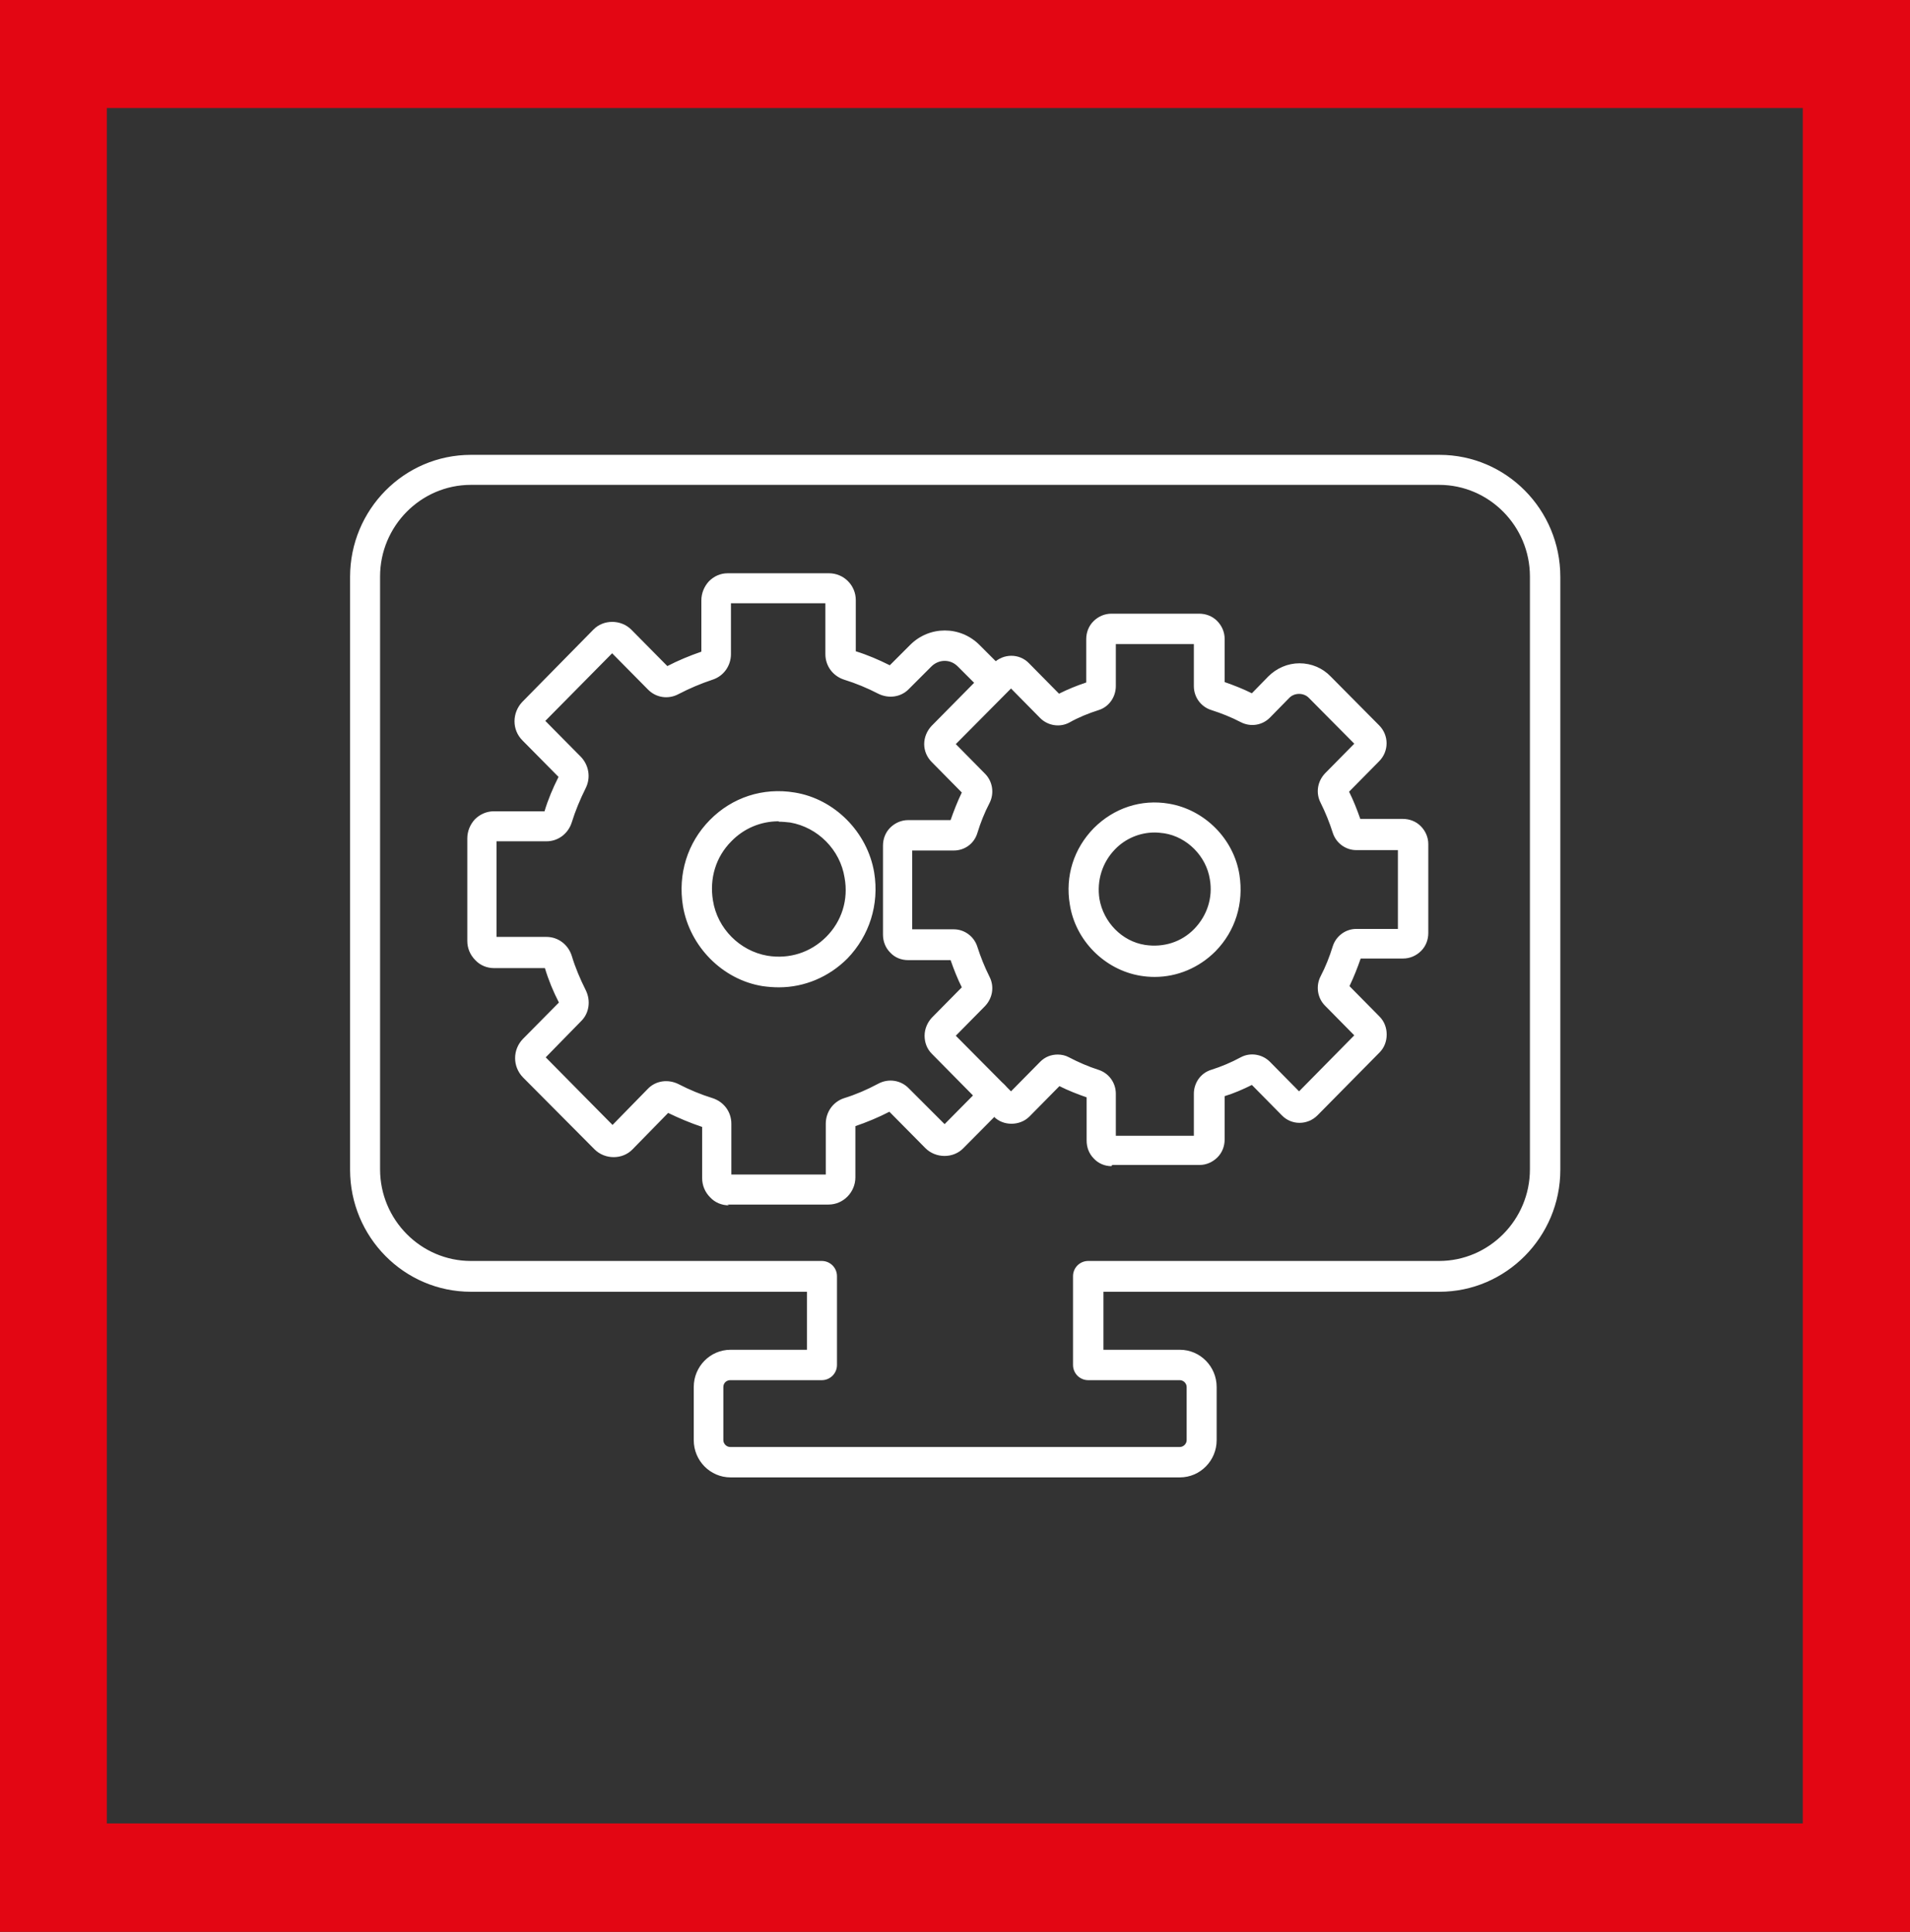
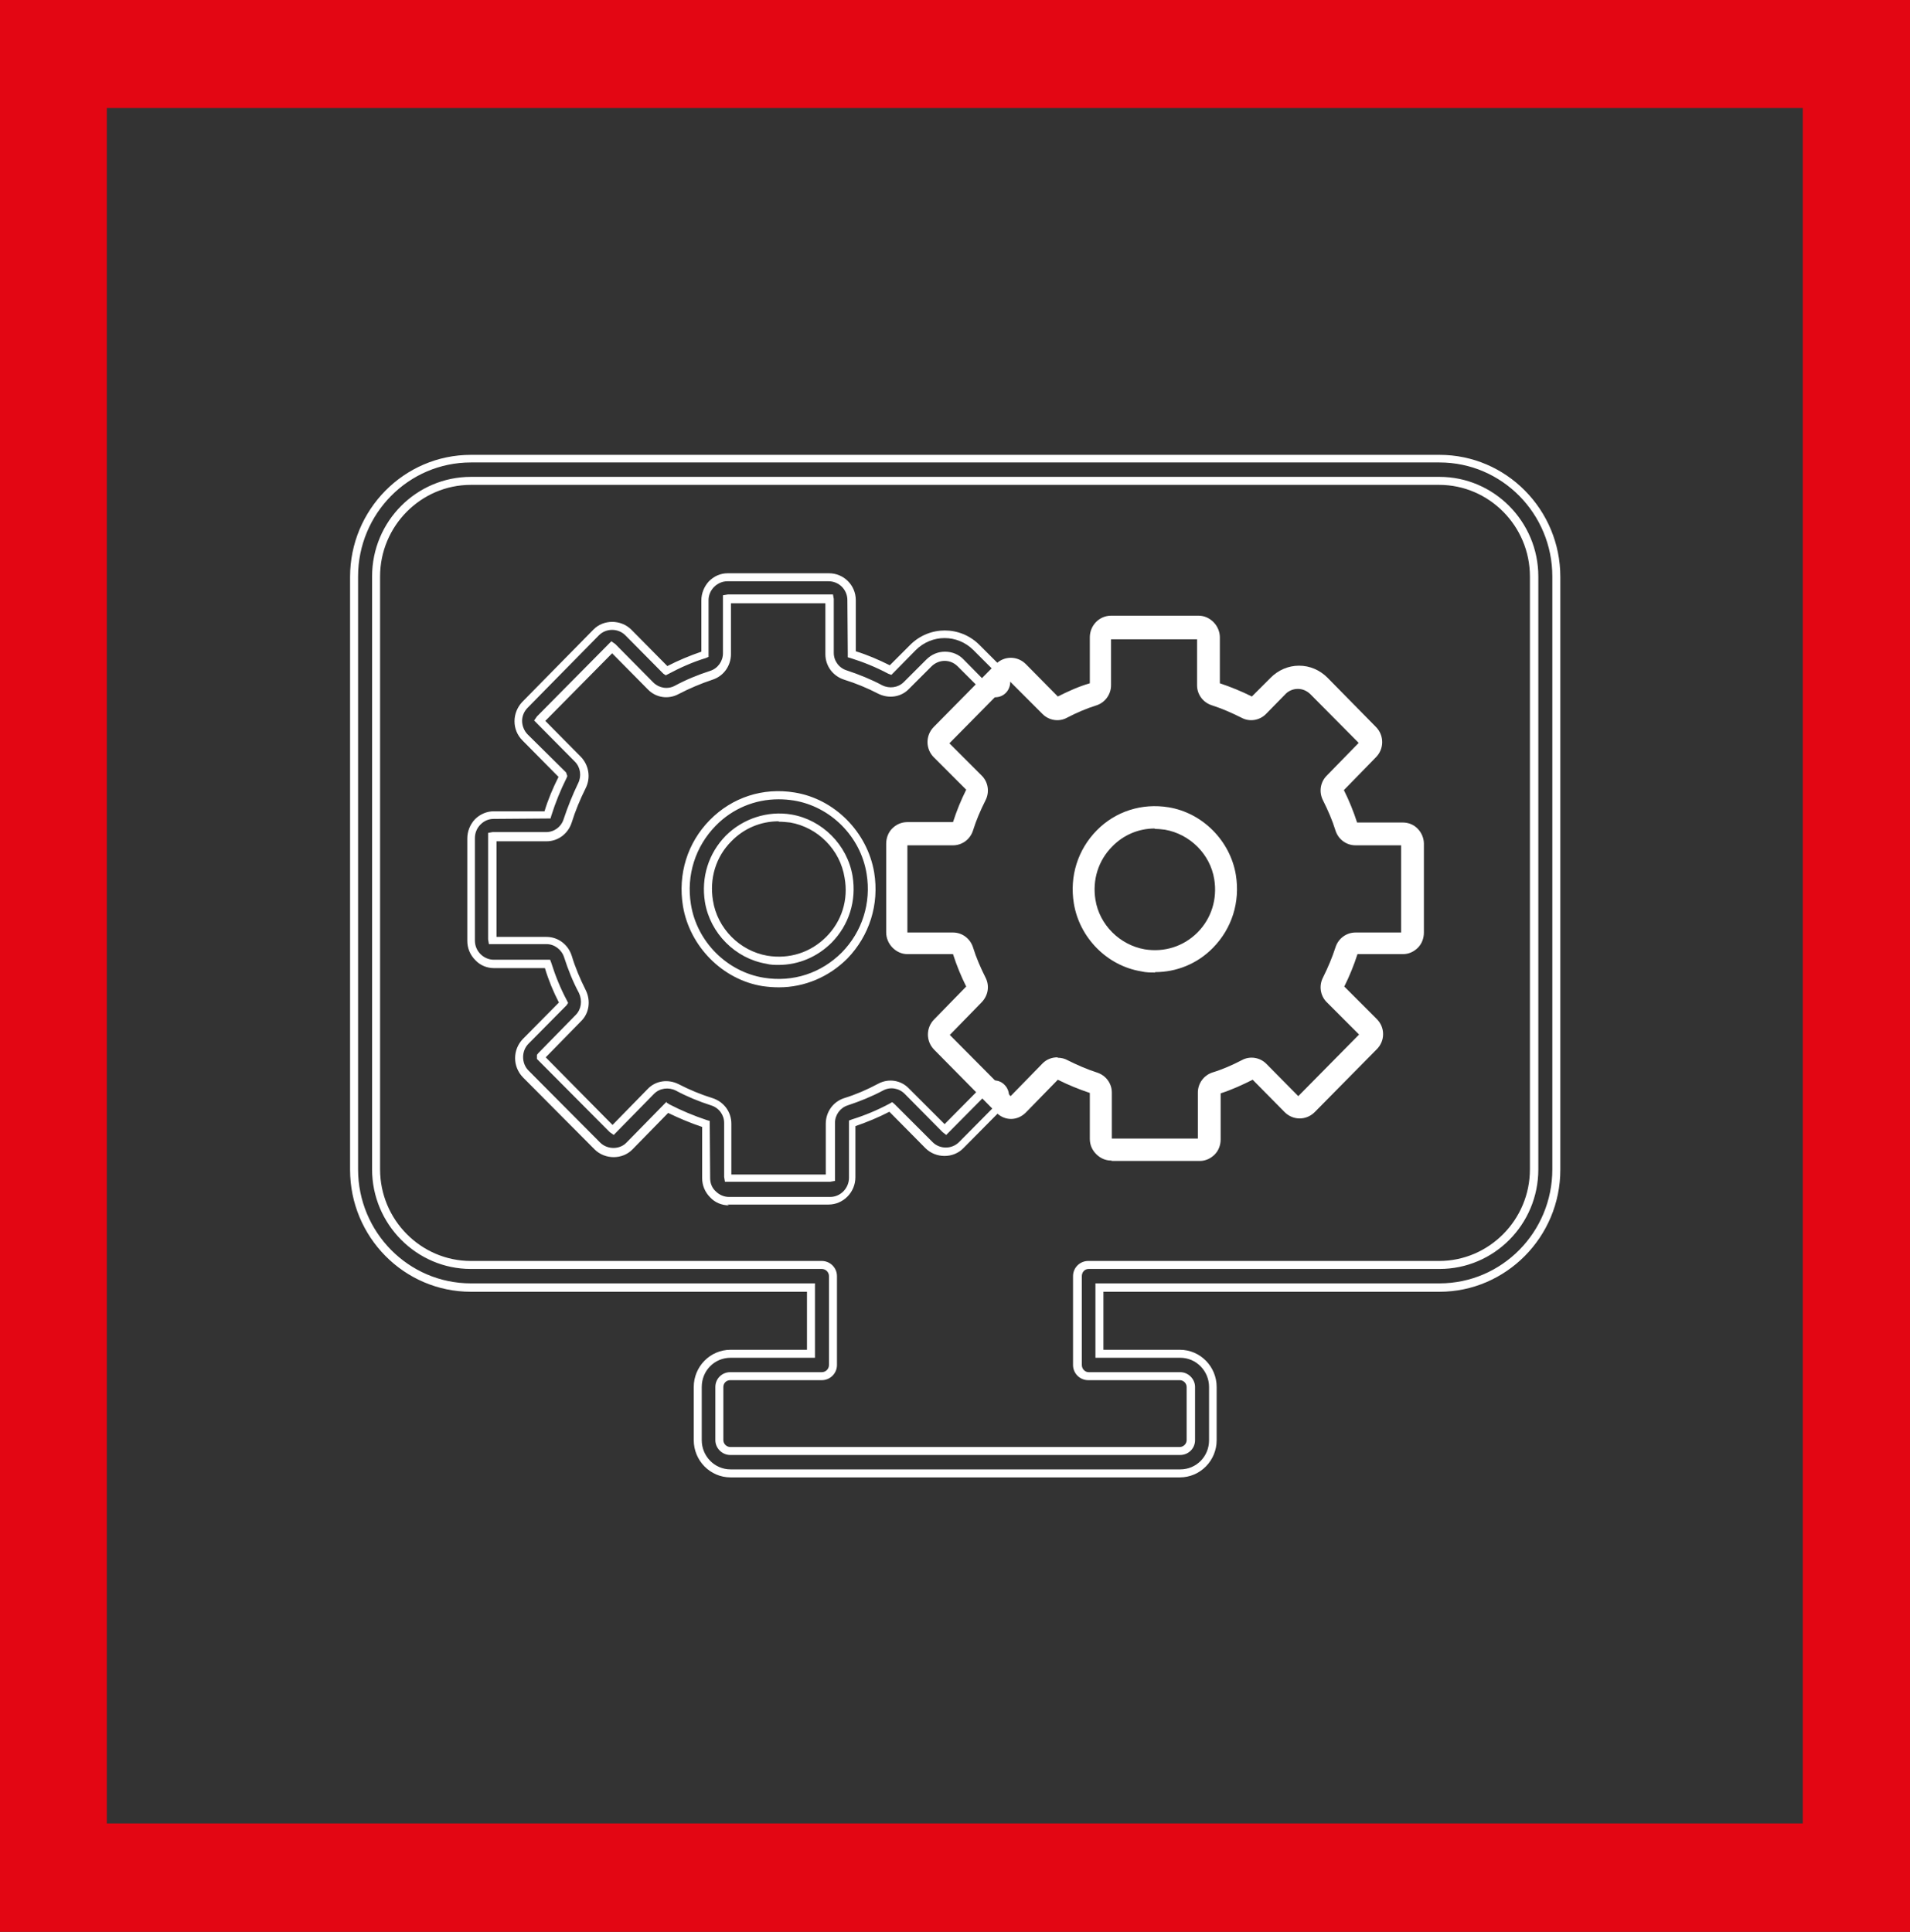
<svg xmlns="http://www.w3.org/2000/svg" id="Calque_2" viewBox="0 0 47.74 48.29">
  <rect x="0" y="0" width="47.74" height="48.29" fill="#333333" stroke="none" />
  <defs>
    <style>.cls-1{fill:#e30613;}.cls-1,.cls-2,.cls-3{stroke-width:0px;}.cls-2{fill:none;}.cls-3{fill:#fff;}.cls-4{clip-path:url(#clippath);}</style>
    <clipPath id="clippath">
      <rect class="cls-2" width="47.74" height="48.29" />
    </clipPath>
  </defs>
  <g id="Layer_1">
    <path class="cls-1" d="m2.67,2.7h42.39v42.88H2.67V2.7ZM0,48.29h47.74V0H0v48.29Z" />
    <g class="cls-4">
-       <path class="cls-3" d="m18.25,34.4c-.15,0-.27.12-.27.27v1.33c0,.15.12.27.27.27h11.24c.15,0,.27-.12.27-.27v-1.33c0-.15-.12-.27-.27-.27h-2.29c-.15,0-.28-.12-.28-.28v-2.22c0-.15.12-.28.28-.28h8.77c1.31,0,2.37-1.07,2.37-2.39v-14.82c0-1.32-1.06-2.39-2.37-2.39H11.77c-1.31,0-2.37,1.07-2.37,2.39v14.82c0,1.32,1.06,2.39,2.37,2.39h8.77c.15,0,.28.12.28.28v2.22c0,.15-.12.28-.28.28h-2.29Zm11.24,2.43h-11.24c-.45,0-.82-.37-.82-.83v-1.33c0-.46.37-.83.82-.83h2.01v-1.66h-8.5c-1.61,0-2.92-1.32-2.92-2.95v-14.82c0-1.63,1.31-2.95,2.92-2.95h24.21c1.61,0,2.92,1.32,2.92,2.95v14.82c0,1.63-1.31,2.95-2.92,2.95h-8.5v1.66h2.02c.45,0,.82.37.82.83v1.33c0,.46-.37.83-.82.83" />
      <path class="cls-3" d="m18.25,34.5c-.09,0-.17.07-.17.17v1.33c0,.09.08.17.17.17h11.24c.09,0,.17-.08.17-.17v-1.33c0-.09-.08-.17-.17-.17h-2.29c-.21,0-.38-.17-.38-.38v-2.22c0-.21.17-.38.38-.38h8.77c1.25,0,2.27-1.03,2.27-2.29v-14.82c0-1.26-1.02-2.29-2.27-2.29H11.77c-1.25,0-2.27,1.03-2.27,2.29v14.82c0,1.26,1.02,2.29,2.27,2.29h8.77c.21,0,.38.17.38.38v2.22c0,.21-.17.38-.38.38h-2.29Zm11.24,1.87h-11.24c-.2,0-.37-.17-.37-.37v-1.33c0-.21.17-.37.37-.37h2.29c.1,0,.18-.08.18-.18v-2.22c0-.1-.08-.18-.18-.18h-8.77c-1.36,0-2.47-1.12-2.47-2.49v-14.82c0-1.38,1.11-2.49,2.47-2.49h24.21c1.36,0,2.47,1.12,2.47,2.49v14.82c0,1.38-1.11,2.49-2.47,2.49h-8.77c-.1,0-.17.08-.17.18v2.22c0,.1.08.18.17.18h2.29c.2,0,.37.17.37.37v1.33c0,.21-.17.37-.37.37m-11.24-2.43c-.4,0-.72.32-.72.73v1.33c0,.4.32.73.72.73h11.24c.4,0,.72-.32.72-.73v-1.33c0-.4-.32-.73-.72-.73h-2.12v-1.86h8.6c1.56,0,2.82-1.28,2.82-2.85v-14.82c0-1.57-1.26-2.85-2.82-2.85H11.77c-1.56,0-2.82,1.28-2.82,2.85v14.82c0,1.57,1.26,2.85,2.82,2.85h8.6v1.86h-2.11Zm11.24,2.99h-11.24c-.51,0-.92-.42-.92-.93v-1.33c0-.51.41-.93.92-.93h1.91v-1.45h-8.4c-1.67,0-3.02-1.37-3.02-3.05v-14.82c0-1.68,1.35-3.05,3.02-3.05h24.21c1.67,0,3.02,1.37,3.02,3.05v14.82c0,1.68-1.36,3.05-3.02,3.05h-8.4v1.45h1.91c.51,0,.92.42.92.93v1.33c0,.51-.41.93-.92.93" />
-       <path class="cls-3" d="m19.46,20.42c-.47,0-.92.18-1.25.53-.41.41-.59.99-.49,1.57.12.74.72,1.34,1.45,1.46.58.09,1.15-.09,1.55-.5.41-.41.59-.99.49-1.57-.12-.74-.72-1.34-1.45-1.46-.1-.02-.2-.02-.3-.02m0,4.14c-.13,0-.26-.01-.39-.03-.96-.16-1.74-.95-1.9-1.92-.12-.77.11-1.52.65-2.06.53-.54,1.28-.78,2.03-.66.96.16,1.74.95,1.9,1.92.12.76-.11,1.51-.65,2.06-.44.45-1.03.69-1.64.69m-1.26,5.44c-.15,0-.29-.06-.4-.17-.11-.11-.17-.25-.17-.41v-1.35s0,0-.01,0c-.33-.1-.65-.24-.95-.4,0,0-.01,0-.01,0l-.94.96c-.11.11-.25.17-.4.17h0c-.15,0-.3-.06-.4-.17l-1.79-1.81c-.22-.22-.22-.59,0-.81l.94-.96s0,0,0-.01c-.16-.31-.29-.63-.39-.96,0,0,0-.01,0-.01h-1.34s0,0,0,0c-.15,0-.29-.06-.4-.17-.11-.11-.17-.25-.17-.41v-2.56c0-.15.06-.3.16-.41.11-.11.25-.17.4-.17h1.34s0,0,0-.01c.1-.33.24-.66.39-.96,0,0,0-.01,0-.01l-.95-.95c-.11-.11-.17-.25-.17-.41s.06-.3.17-.41l1.78-1.81c.11-.11.25-.17.4-.17h0c.15,0,.29.06.4.17l.95.95s0,0,.01,0c.3-.16.62-.29.95-.4,0,0,0,0,0,0v-1.35c0-.15.06-.3.17-.41.11-.11.25-.17.4-.17h2.53c.31,0,.57.25.57.57v1.35s0,0,.01,0c.33.1.65.24.95.4,0,0,.01,0,.01,0l.56-.56c.44-.44,1.15-.44,1.58,0l.66.67c.11.11.11.28,0,.39-.11.11-.28.11-.39,0l-.66-.67c-.22-.22-.58-.22-.8,0l-.55.56c-.17.17-.44.21-.66.1-.28-.14-.57-.27-.86-.36-.24-.07-.39-.29-.4-.54v-1.35s0-.02-.02-.02h-2.53s-.02.01-.02.02v1.35c0,.25-.16.46-.39.54-.3.1-.59.22-.86.36-.22.12-.48.08-.66-.1l-.95-.96s-.02,0-.03,0l-1.78,1.81s0,.02,0,.02l.95.95c.17.17.21.44.1.66-.14.28-.26.58-.36.88-.07.24-.29.4-.53.4h-1.34s-.02.01-.02.02v2.56s.01.02.02.02h1.34c.24,0,.46.16.53.4.1.3.22.59.36.87.11.22.07.49-.1.66l-.94.96s0,.02,0,.02l1.79,1.81s.02,0,.02,0l.94-.96c.17-.17.44-.22.65-.1.28.15.57.27.87.36.23.08.39.29.39.54v1.35s.01.02.02.02h2.53s.02-.01.02-.02v-1.35c0-.25.16-.46.39-.54.3-.1.59-.22.86-.36.22-.12.48-.08.65.1l.95.95s.02,0,.02,0l1.03-1.04c.11-.11.28-.11.39,0,.11.11.11.29,0,.4l-1.03,1.04c-.11.11-.25.17-.4.17h0c-.15,0-.29-.06-.4-.17l-.95-.95s0,0-.01,0c-.3.16-.62.3-.95.4,0,0-.01,0-.01,0v1.35c0,.32-.25.57-.57.58h-2.53s0,0,0,0Z" />
      <path class="cls-3" d="m19.46,20.53c-.45,0-.87.18-1.18.5-.39.39-.55.93-.46,1.48.11.7.67,1.26,1.36,1.38.55.09,1.08-.08,1.47-.47.39-.39.56-.93.46-1.48-.11-.7-.67-1.26-1.36-1.38-.09-.01-.19-.02-.28-.02m0,3.58c-.1,0-.21,0-.32-.03-.77-.13-1.4-.76-1.53-1.54-.1-.62.09-1.22.52-1.66.43-.43,1.05-.63,1.64-.53.77.13,1.4.76,1.53,1.54.1.62-.09,1.22-.52,1.66-.36.36-.83.56-1.33.56m0-4.14c-.59,0-1.15.23-1.57.66-.51.52-.74,1.24-.62,1.97.15.93.9,1.68,1.82,1.83.74.12,1.44-.12,1.95-.63.51-.52.74-1.24.62-1.97-.15-.93-.9-1.68-1.82-1.83-.13-.02-.25-.03-.37-.03m0,4.7c-.13,0-.27-.01-.41-.03-1-.16-1.82-.99-1.99-2-.13-.8.11-1.58.67-2.15.56-.57,1.33-.82,2.12-.69,1,.16,1.82.99,1.99,2,.13.8-.12,1.58-.67,2.15-.46.46-1.07.72-1.71.72m-2.81,2.88l.08.05c.29.15.6.28.93.39l.07.02v.08s.01,1.35.01,1.35c0,.13.05.25.14.33.09.09.21.14.33.14h2.53c.26,0,.47-.22.47-.48v-1.43s.08-.03.08-.03c.32-.1.63-.23.93-.39l.07-.04.06.05.95.95c.18.18.48.18.66,0l1.03-1.04s.05-.08.05-.13-.02-.09-.05-.12c-.07-.07-.18-.07-.25,0l-1.1,1.11-.09-.07-.95-.96c-.14-.14-.36-.18-.54-.08-.28.15-.58.27-.88.37-.19.06-.32.24-.32.44v1.45s-.12.02-.12.02h-2.63s-.02-.12-.02-.12v-1.35c0-.2-.13-.38-.33-.44-.31-.1-.6-.22-.88-.37-.18-.09-.4-.06-.54.08l-1.01,1.03-.1-.07-1.82-1.83v-.1s.03-.04.03-.04l.94-.96c.14-.14.17-.36.08-.55-.15-.28-.27-.58-.37-.89-.06-.19-.24-.33-.44-.33h-1.44s-.02-.12-.02-.12v-2.66s.11-.02.11-.02h1.34c.2,0,.38-.13.44-.33.1-.3.22-.6.36-.89.09-.18.06-.4-.08-.54l-1.02-1.03.07-.1,1.86-1.88.1.07.95.96c.14.14.36.18.54.08.28-.15.57-.27.88-.37.19-.06.32-.24.32-.44v-1.45s.12-.02.12-.02h2.63s.02.11.02.11v1.35c0,.2.13.38.33.44.3.1.6.22.88.37.18.09.4.06.54-.08l.56-.56c.13-.13.29-.2.47-.2h0c.18,0,.35.07.47.2l.66.67s.08.05.12.05.09-.02.12-.05c.03-.03.05-.08.05-.13s-.02-.09-.05-.12l-.66-.66c-.4-.4-1.04-.4-1.44,0l-.61.62-.08-.03c-.3-.16-.62-.29-.94-.39l-.07-.02v-.08s-.01-1.35-.01-1.35c0-.26-.21-.47-.47-.47h-2.53c-.12,0-.24.05-.33.14-.09.09-.14.21-.14.33v1.42s-.07.03-.07.03c-.33.1-.64.24-.94.4l-.06.03-.06-.04-.95-.96c-.18-.18-.48-.18-.66,0l-1.78,1.81c-.09.09-.14.21-.14.33s.05.25.14.34l.96.95.03.09-.02.05c-.15.3-.28.62-.38.94l-.02.07h-.08s-1.34.01-1.34.01c-.13,0-.24.05-.33.14-.09.09-.14.21-.14.34v2.56c0,.13.05.25.14.34.09.09.21.14.33.14h1.41s.03.08.03.08c.1.32.23.64.39.94l.03.06-.04.06-.95.96c-.18.18-.18.49,0,.67l1.79,1.8c.18.18.49.18.66,0l1-1.02Zm1.56,2.57h0c-.18,0-.35-.07-.47-.2-.13-.13-.2-.3-.2-.48v-1.28c-.3-.1-.58-.22-.85-.35l-.89.91c-.25.26-.69.26-.95,0l-1.79-1.8c-.26-.27-.26-.69,0-.96l.9-.91c-.14-.27-.26-.56-.35-.86h-1.27c-.18,0-.35-.07-.47-.2-.13-.13-.2-.3-.2-.48v-2.56c0-.18.07-.35.19-.48.13-.13.3-.2.47-.2h1.27c.09-.3.21-.58.35-.86l-.9-.91c-.13-.13-.2-.3-.2-.48,0-.18.07-.35.19-.48l1.78-1.81c.25-.26.69-.26.95,0l.9.91c.27-.14.56-.26.85-.36v-1.28c0-.18.07-.35.19-.48.13-.13.29-.2.47-.2h2.53c.37,0,.67.3.67.67v1.28c.29.09.57.21.85.35l.51-.51c.48-.48,1.25-.48,1.73,0l.66.66c.07.07.11.17.11.27s-.04.2-.11.27c-.07.07-.16.11-.27.11s-.19-.04-.27-.11l-.66-.66c-.09-.09-.2-.14-.33-.14h0c-.12,0-.24.05-.33.14l-.56.56c-.2.21-.51.25-.77.12-.27-.14-.56-.26-.85-.35-.28-.09-.47-.34-.47-.64v-1.27s-2.36,0-2.36,0v1.27c0,.29-.18.55-.46.64-.3.1-.58.22-.85.36-.26.14-.57.09-.77-.12l-.89-.9-1.67,1.69.89.9c.2.21.25.52.12.78-.14.28-.26.57-.35.86-.09.28-.34.47-.63.47h-1.25s0,2.39,0,2.39h1.25c.29,0,.54.19.63.47.09.3.21.58.35.86.13.26.09.58-.12.78l-.88.9,1.67,1.69.88-.9c.2-.21.51-.25.77-.12.27.14.56.26.85.35.28.09.47.34.47.64v1.27s2.36,0,2.36,0v-1.27c0-.29.18-.55.46-.64.29-.09.57-.21.85-.36.26-.14.57-.09.77.12l.89.89.97-.98c.15-.15.39-.15.53,0,.07.07.11.17.11.27s-.04.2-.11.27l-1.03,1.04c-.25.26-.69.26-.95,0l-.9-.91c-.27.14-.56.26-.85.36v1.28c0,.37-.3.68-.67.68h-2.53Z" />
      <path class="cls-3" d="m28.86,20.71c-.4,0-.78.16-1.06.45-.35.35-.5.84-.42,1.33.1.63.61,1.13,1.23,1.24.49.08.97-.07,1.32-.42.35-.35.5-.84.42-1.33-.1-.63-.61-1.13-1.23-1.24-.08-.01-.17-.02-.25-.02m0,3.59c-.11,0-.23,0-.35-.03-.85-.14-1.54-.84-1.68-1.7-.11-.68.1-1.34.57-1.82.47-.48,1.13-.69,1.8-.58.85.14,1.54.84,1.68,1.69.11.68-.1,1.34-.57,1.82-.39.4-.91.61-1.45.61m-2.43,2.14c.08,0,.17.02.24.06.24.12.49.23.74.31.22.07.37.27.37.5v1.15s2.15,0,2.15,0v-1.15c0-.23.15-.43.36-.5.26-.08.51-.19.74-.31.2-.11.45-.07.61.09l.8.81,1.52-1.54-.81-.81c-.16-.16-.2-.41-.09-.62.12-.24.23-.5.31-.75.07-.22.27-.37.5-.37h1.14s0-2.18,0-2.18h-1.14s0,0,0,0c-.23,0-.43-.15-.5-.37-.08-.26-.19-.51-.31-.75-.11-.21-.07-.46.09-.62l.8-.82-1.2-1.21c-.09-.09-.2-.14-.32-.14s-.24.05-.32.14l-.48.49c-.16.16-.41.2-.61.09-.24-.12-.49-.23-.74-.31-.22-.07-.37-.27-.37-.5v-1.15s-2.15,0-2.15,0v1.15c0,.23-.15.43-.36.5-.26.08-.51.19-.74.31-.2.11-.45.07-.61-.09l-.81-.81-1.52,1.54.81.81c.16.16.2.41.09.62-.12.24-.23.49-.31.75-.07.22-.27.37-.5.37h-1.14s0,2.18,0,2.18h1.14c.23,0,.43.15.5.37.08.26.19.51.31.75.11.21.07.45-.09.62l-.8.82,1.52,1.53.8-.82c.1-.1.23-.15.37-.15m1.34,2.58c-.14,0-.27-.06-.37-.16s-.16-.23-.16-.38v-1.15c-.27-.09-.54-.2-.8-.33l-.8.82c-.1.1-.23.16-.37.16h0c-.14,0-.27-.06-.37-.16l-1.55-1.57c-.21-.21-.21-.55,0-.76l.8-.82c-.13-.26-.24-.53-.33-.81h-1.14s0,0,0,0c-.14,0-.27-.06-.37-.16s-.16-.24-.16-.38v-2.22c0-.14.05-.28.15-.38s.23-.16.38-.16h1.14c.09-.28.2-.55.33-.81l-.81-.81c-.21-.21-.21-.55,0-.76l1.55-1.57c.21-.21.54-.21.75,0l.8.81c.26-.13.52-.25.8-.33v-1.15c0-.3.24-.54.53-.54h2.19s0,0,0,0c.14,0,.27.06.37.16.1.1.16.24.16.38v1.15c.27.09.54.2.8.33l.47-.47c.19-.19.44-.3.71-.3h0c.27,0,.52.11.71.3l1.21,1.23c.21.21.21.55,0,.76l-.8.82c.13.26.24.53.33.81h1.14c.14,0,.27.05.37.15.1.1.16.24.16.38v2.22c0,.14-.05.28-.15.38-.1.1-.23.16-.37.16h-1.14c-.09.28-.2.55-.33.81l.81.81c.1.1.16.23.16.38s-.06.28-.16.38l-1.55,1.57c-.21.21-.54.21-.75,0l-.8-.81c-.26.13-.52.25-.8.34v1.15c0,.14-.05.28-.15.38-.1.1-.23.16-.37.16h-2.19s0,0,0,0Z" />
-       <path class="cls-3" d="m28.86,20.81c-.37,0-.73.15-.99.42-.32.33-.46.78-.39,1.24.1.58.56,1.06,1.14,1.15.46.07.91-.07,1.23-.4.32-.33.47-.78.39-1.24-.09-.58-.57-1.06-1.14-1.15-.08-.01-.16-.02-.24-.02m0,3.04c-.09,0-.18,0-.27-.02-.66-.11-1.2-.65-1.31-1.32-.09-.53.08-1.05.44-1.42.37-.37.88-.54,1.4-.45.66.11,1.2.65,1.31,1.32.09.53-.08,1.05-.44,1.42-.31.31-.71.48-1.13.48m0-3.59c-.52,0-1.01.2-1.38.58-.45.46-.65,1.09-.54,1.73.13.82.79,1.48,1.6,1.61.64.1,1.26-.1,1.71-.55.45-.46.65-1.09.54-1.73-.13-.82-.79-1.48-1.6-1.61-.11-.02-.22-.03-.33-.03m0,4.15c-.12,0-.24-.01-.36-.03-.89-.15-1.62-.88-1.76-1.78-.12-.71.1-1.4.6-1.91.5-.5,1.18-.73,1.88-.61.89.15,1.62.88,1.76,1.78.11.71-.1,1.4-.6,1.91-.41.41-.95.64-1.52.64m-2.43,1.94c.1,0,.2.02.29.07.23.12.48.23.73.31.26.08.44.32.44.6v1.05s1.95,0,1.95,0v-1.05c0-.27.17-.52.44-.6.25-.08.49-.18.73-.31.24-.13.54-.08.73.11l.73.74,1.38-1.4-.73-.74c-.19-.19-.24-.49-.11-.74.12-.23.22-.48.3-.74.08-.26.32-.44.59-.44h1.04s0-1.97,0-1.97h-1.04c-.27,0-.51-.18-.59-.44-.08-.25-.18-.5-.3-.74-.13-.25-.08-.54.11-.74l.73-.74-1.13-1.14c-.13-.14-.37-.14-.5,0l-.48.49c-.19.19-.48.24-.73.11-.23-.12-.48-.22-.73-.3-.26-.08-.44-.32-.44-.6v-1.05s-1.95,0-1.95,0v1.05c0,.27-.17.52-.43.6-.25.08-.5.18-.73.31-.24.13-.54.08-.73-.11l-.73-.74-1.38,1.39.73.74c.19.19.24.49.11.74-.12.23-.22.48-.3.74-.08.27-.32.44-.59.44h-1.04s0,1.97,0,1.97h1.04c.27,0,.51.18.59.44.08.25.18.5.3.74.13.25.08.54-.11.74l-.73.74,1.38,1.39.73-.74c.12-.12.27-.18.44-.18m1.26,2.23v-1.25c0-.19-.12-.35-.3-.41-.26-.08-.52-.19-.76-.32-.16-.09-.37-.05-.49.07l-.88.89-1.66-1.68.87-.89c.13-.13.16-.33.07-.5-.13-.24-.23-.5-.32-.77-.06-.18-.22-.3-.4-.3h-1.24s0-2.38,0-2.38h1.24c.18,0,.34-.12.4-.3.08-.27.19-.52.31-.77.08-.17.05-.37-.08-.5l-.88-.89,1.66-1.68.88.88c.13.13.33.16.49.07.24-.13.5-.23.76-.32.18-.06.3-.22.3-.41v-1.25s2.35,0,2.35,0v1.25c0,.19.12.35.3.41.26.08.52.19.76.32.17.09.36.06.49-.08l.48-.49c.21-.21.58-.21.79,0l1.27,1.28-.88.89c-.13.13-.16.33-.07.5.13.25.23.5.32.77.06.18.22.3.4.3h1.24s0,2.38,0,2.38h-1.24c-.18,0-.35.12-.4.3-.08.27-.19.52-.31.77-.09.17-.06.37.07.5l.88.89-1.66,1.68-.88-.89c-.13-.13-.33-.16-.49-.07-.25.13-.5.24-.76.32-.18.06-.3.22-.3.41v1.25s-2.35,0-2.35,0Zm-1.27-1.69l.07.03c.25.13.51.24.78.33l.07.02v1.22c0,.12.05.23.13.31.08.08.19.13.3.13h2.19c.11,0,.22-.05.3-.13.08-.08.12-.19.12-.31v-1.22s.07-.02.07-.02c.27-.09.53-.2.78-.33l.07-.03.86.86c.17.17.44.17.61,0l1.55-1.57c.08-.08.13-.19.13-.31,0-.12-.05-.23-.13-.31l-.86-.86.03-.07c.13-.25.24-.52.32-.79l.02-.07h1.21c.11,0,.22-.05.3-.13.08-.08.13-.19.12-.31v-2.22c0-.11-.05-.23-.13-.31-.08-.08-.19-.13-.3-.13h-1.21s-.02-.07-.02-.07c-.09-.27-.2-.54-.33-.79l-.03-.07.86-.87c.17-.17.17-.44,0-.61l-1.21-1.23c-.34-.35-.94-.34-1.28,0l-.52.52-.07-.03c-.25-.13-.51-.24-.78-.33l-.07-.02v-1.22c0-.12-.05-.23-.13-.31-.08-.08-.19-.13-.3-.13h-2.19c-.11,0-.22.05-.3.13-.08.08-.13.19-.13.31v1.22s-.07.02-.07.02c-.27.09-.53.2-.78.33l-.06.03-.86-.86c-.17-.17-.44-.17-.61,0l-1.55,1.57c-.08.08-.12.19-.12.31s.05.22.13.31l.86.86-.03.07c-.13.26-.24.52-.32.79l-.02.07h-1.21c-.11,0-.22.05-.3.13-.08.08-.12.19-.12.31v2.22c0,.11.05.22.13.31.08.08.19.13.3.13h1.21s.02.07.02.07c.09.27.2.54.32.79l.03.07-.85.87c-.08.08-.13.19-.13.31s.05.23.13.31l1.55,1.57c.16.16.44.16.61,0l.85-.87Zm1.35,2.25h0c-.17,0-.33-.07-.44-.19-.12-.12-.18-.28-.18-.45v-1.08c-.23-.08-.46-.17-.68-.28l-.75.76c-.24.24-.66.24-.89,0l-1.55-1.57c-.12-.12-.18-.28-.18-.45s.07-.33.18-.45l.75-.76c-.11-.22-.2-.45-.28-.68h-1.06c-.17,0-.33-.06-.45-.19-.12-.12-.18-.28-.18-.45v-2.22c0-.17.06-.33.18-.45.12-.12.28-.19.45-.19h1.06c.08-.23.17-.46.28-.69l-.75-.76c-.12-.12-.19-.28-.19-.45s.07-.33.18-.45l1.55-1.57c.25-.25.65-.25.89,0l.75.76c.22-.11.44-.2.68-.28v-1.08c0-.17.06-.33.18-.45.12-.12.28-.19.45-.19h2.19c.17,0,.33.06.45.18.12.12.19.28.19.45v1.08c.23.08.46.17.68.28l.41-.42c.21-.21.49-.33.78-.33.3,0,.58.12.78.33l1.21,1.22c.25.25.25.65,0,.9l-.75.76c.11.22.2.45.28.68h1.06c.17,0,.33.06.45.18.12.12.19.28.19.45v2.22c0,.17-.06.33-.18.45-.12.12-.28.19-.45.19h-1.06c-.08.23-.17.46-.28.69l.75.76c.12.12.18.28.18.45s-.06.33-.18.45l-1.55,1.57c-.25.25-.65.25-.89,0l-.75-.76c-.22.11-.45.21-.68.28v1.08c0,.17-.06.33-.18.45-.12.12-.28.19-.44.19h-2.19Z" />
    </g>
  </g>
</svg>